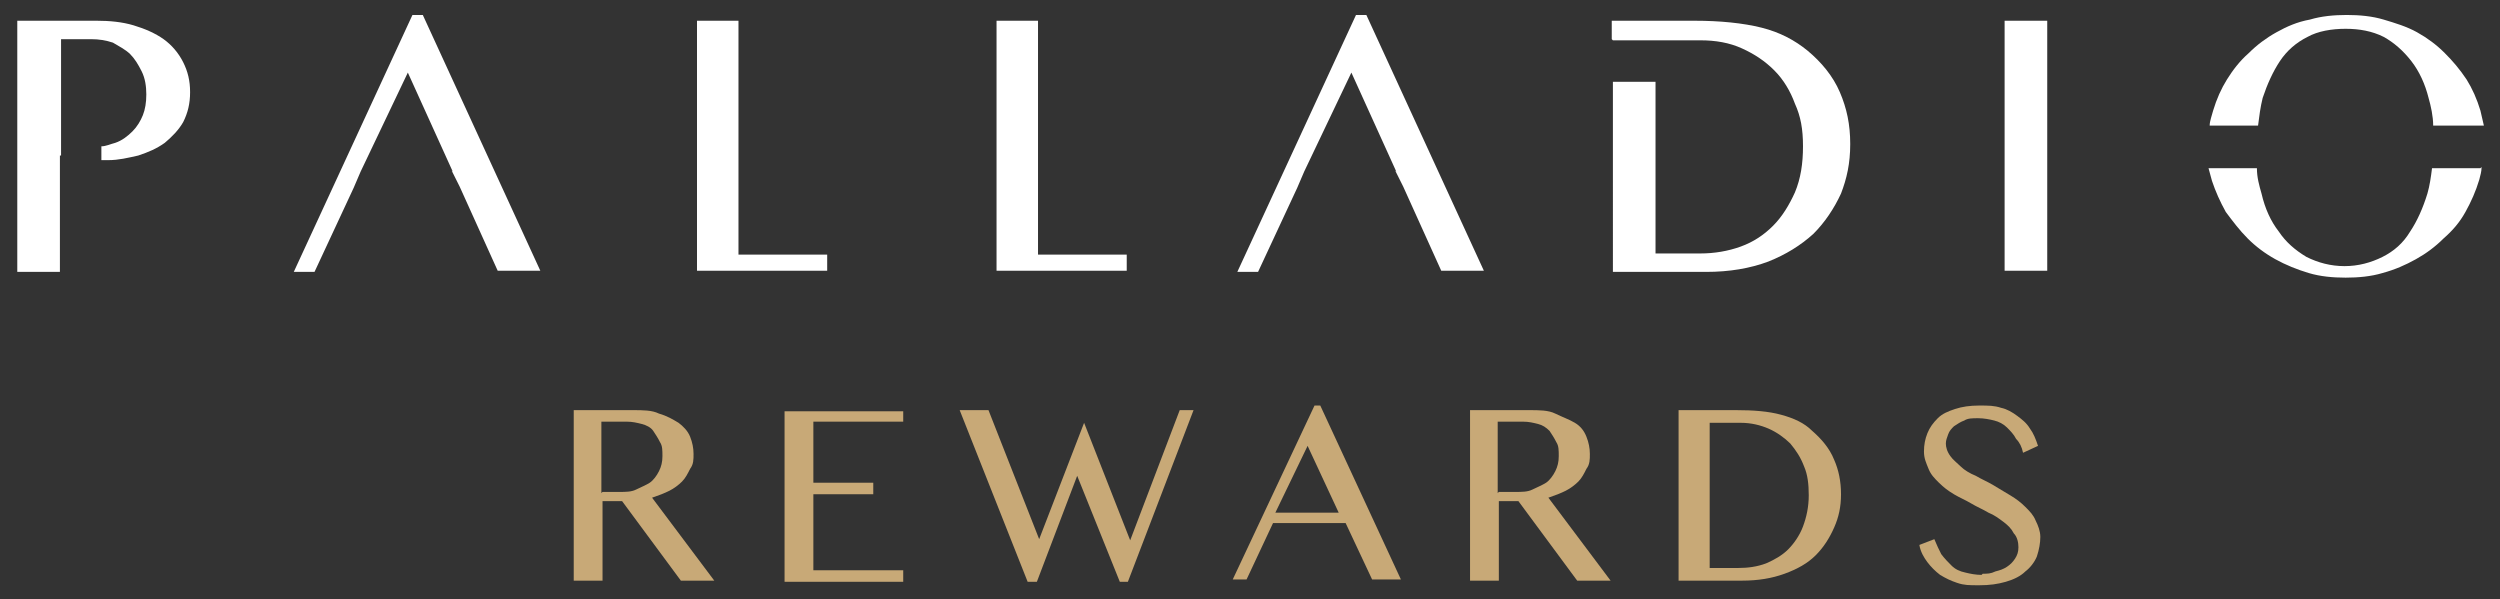
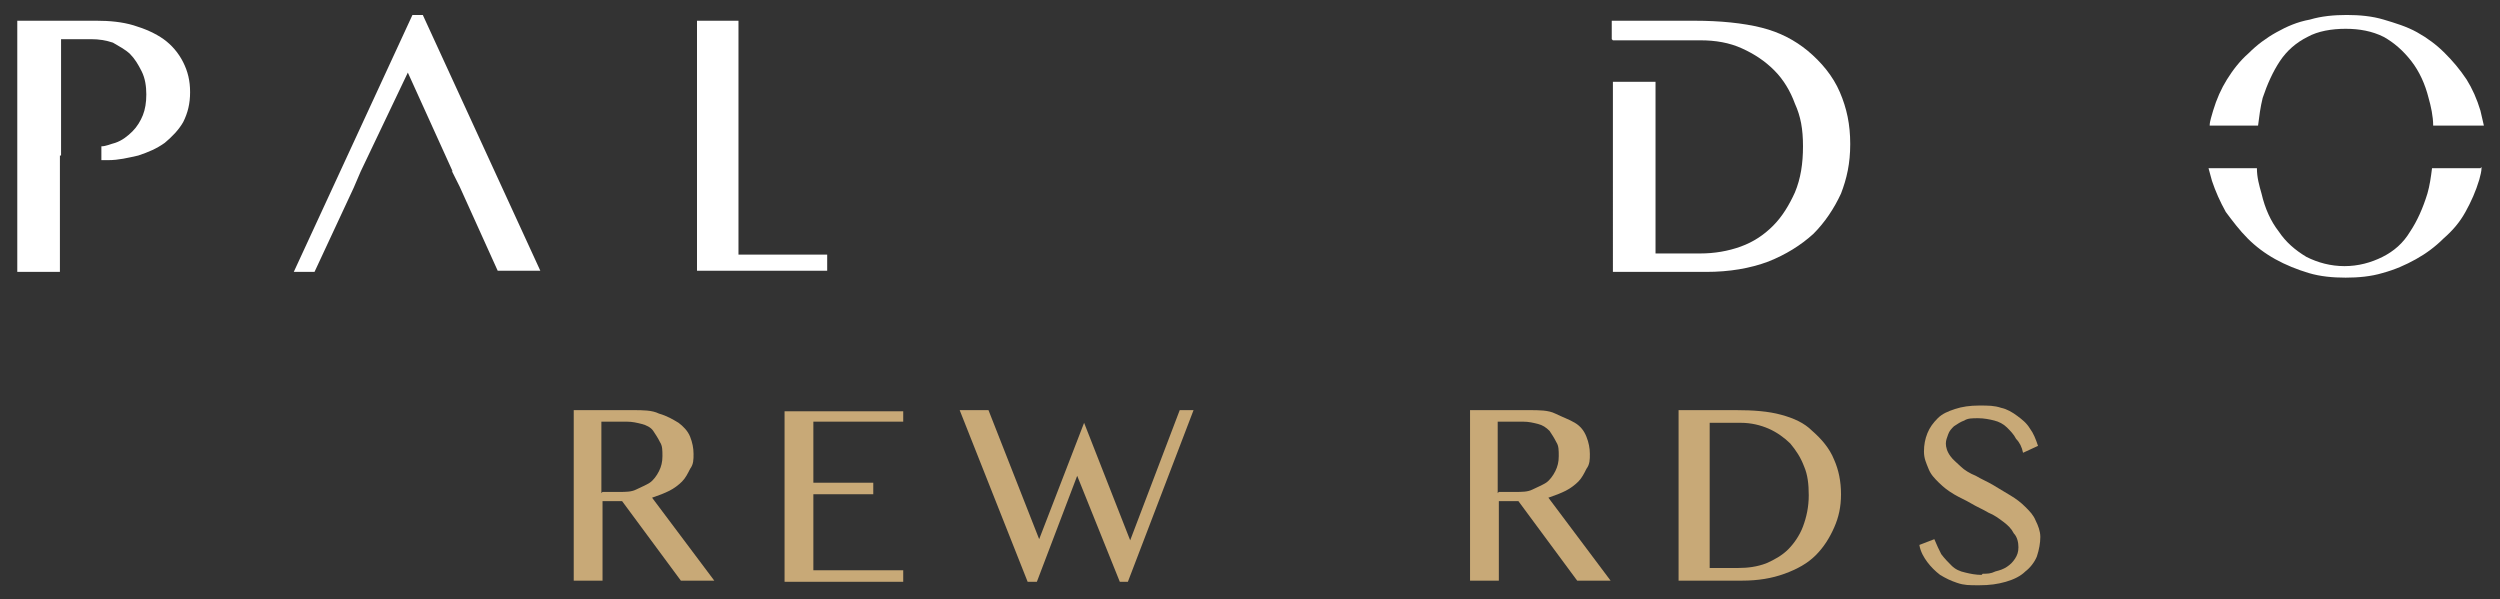
<svg xmlns="http://www.w3.org/2000/svg" id="Layer_1" data-name="Layer 1" version="1.1" viewBox="0 0 217 52">
  <rect x="0" y="0" width="217" height="52" fill="#333333" stroke="none" />
  <defs>
    <style>
      .cls-1 {
        fill: #c8a977;
      }

      .cls-1, .cls-2 {
        stroke-width: 0px;
      }

      .cls-2 {
        fill: #fff;
      }
    </style>
  </defs>
  <g>
    <path class="cls-2" d="M5.2,13.5v10.1H1.5V1.8h6.9c1.1,0,2.2.1,3.2.4,1,.3,1.9.7,2.6,1.2.7.5,1.3,1.2,1.7,2,.4.8.6,1.6.6,2.6s-.2,1.8-.6,2.6c-.4.7-1,1.3-1.6,1.8-.7.5-1.4.8-2.3,1.1-.9.2-1.7.4-2.6.4s-.4,0-.6,0v-1.2c.4,0,.8-.2,1.2-.3.6-.2,1.1-.6,1.5-1,.4-.4.7-.9.9-1.4.2-.5.3-1.1.3-1.8s-.1-1.4-.4-2c-.3-.6-.6-1.1-1-1.5-.4-.4-1-.7-1.5-1-.6-.2-1.2-.3-1.9-.3h-2.6v10.1Z" />
    <path class="cls-2" d="M39.3,14.9l-3.9-8.6-4.1,8.6-.6,1.4-3.4,7.3h-1.8L35.8,1.3h.9l10.2,22.2h-3.7l-3.3-7.3-.7-1.4Z" />
    <path class="cls-2" d="M60.4,1.8h3.7v20.3h7.7v1.4h-11.3V1.8Z" />
-     <path class="cls-2" d="M86.4,1.8h3.7v20.3h7.7v1.4h-11.3V1.8Z" />
-     <path class="cls-2" d="M121.2,14.9l-3.9-8.6-4.1,8.6-.6,1.4-3.4,7.3h-1.8L117.7,1.3h.9l10.2,22.2h-3.7l-3.3-7.3-.7-1.4Z" />
    <path class="cls-2" d="M139.9,3.4v-1.6h7.2c2.2,0,4.2.2,5.8.6,1.6.4,2.9,1.1,4,2,1.2,1,2.2,2.2,2.8,3.6.6,1.4.9,2.8.9,4.5s-.3,3-.8,4.3c-.6,1.3-1.4,2.5-2.4,3.5-1.1,1-2.4,1.8-3.9,2.4-1.6.6-3.4.9-5.4.9h-8.1V7.1h3.7v14.9h3.9c1.2,0,2.4-.2,3.5-.6,1.1-.4,2-1,2.8-1.8.8-.8,1.4-1.8,1.9-2.9.5-1.2.7-2.5.7-4s-.2-2.6-.7-3.7c-.4-1.1-1-2.1-1.8-2.9-.8-.8-1.7-1.4-2.8-1.9-1.1-.5-2.3-.7-3.6-.7h-7.6Z" />
-     <path class="cls-2" d="M174,1.8h3.7v21.7h-3.7V1.8Z" />
    <path class="cls-2" d="M215.4,14.5c0,.4-.1.7-.2,1.1-.3,1-.7,1.9-1.2,2.8-.5.9-1.1,1.6-1.9,2.3-.7.7-1.5,1.3-2.4,1.8-.9.5-1.8.9-2.9,1.2-1,.3-2.1.4-3.2.4s-2.2-.1-3.2-.4c-1-.3-2-.7-2.9-1.2-.9-.5-1.7-1.1-2.4-1.8-.7-.7-1.3-1.5-1.9-2.3-.5-.9-.9-1.8-1.2-2.7-.1-.4-.2-.7-.3-1.1h4.2c0,.8.2,1.5.4,2.2.3,1.3.8,2.4,1.5,3.3.6.9,1.4,1.6,2.4,2.2,1,.5,2.1.8,3.3.8s2.3-.3,3.3-.8c1-.5,1.8-1.2,2.4-2.2.6-.9,1.1-2,1.5-3.3.2-.7.3-1.4.4-2.2h4.2ZM211.2,10.9c0-.8-.2-1.7-.4-2.4-.3-1.2-.8-2.3-1.5-3.2-.7-.9-1.5-1.6-2.4-2.1-1-.5-2.1-.7-3.3-.7s-2.4.2-3.3.7c-1,.5-1.8,1.2-2.4,2.1-.6.9-1.1,2-1.5,3.2-.2.8-.3,1.6-.4,2.4h-4.2c0-.4.2-.9.3-1.3.3-1,.7-1.9,1.2-2.7.5-.8,1.1-1.6,1.9-2.3.7-.7,1.5-1.3,2.4-1.8.9-.5,1.8-.9,2.9-1.1,1-.3,2.1-.4,3.2-.4s2.2.1,3.2.4c1,.3,2,.6,2.9,1.1.9.5,1.7,1.1,2.4,1.8.7.7,1.3,1.4,1.9,2.3.5.8.9,1.7,1.2,2.7.1.4.2.9.3,1.3h-4.2Z" />
  </g>
  <g>
    <path class="cls-1" d="M49.8,35.6h5.1c.9,0,1.7,0,2.3.3.7.2,1.2.5,1.7.8.4.3.8.7,1,1.2.2.5.3,1,.3,1.5s0,.9-.3,1.3c-.2.4-.4.8-.7,1.1-.3.3-.7.6-1.1.8-.4.2-.9.4-1.5.6l5.4,7.2h-2.9l-5.1-6.9h-1.7v6.9h-2.5v-14.8ZM52.3,42.7h1.4c.6,0,1.1,0,1.5-.2s.9-.4,1.2-.6.6-.6.8-1c.2-.4.3-.8.3-1.3s0-.9-.2-1.2c-.2-.4-.4-.7-.6-1s-.6-.5-1-.6c-.4-.1-.8-.2-1.3-.2h-2.2v6.2Z" />
    <path class="cls-1" d="M78.4,35.6v1h-7.8v5.3h5.2v1h-5.2v6.6h7.8v1h-10.3v-14.8h10.3Z" />
    <path class="cls-1" d="M85.8,35.6l4.4,11.2,3.9-10.1,4,10.2,4.3-11.3h1.2l-5.7,14.9h-.7l-3.7-9.2-3.5,9.2h-.8l-5.9-14.9h2.5Z" />
-     <path class="cls-1" d="M114.6,35.2l7,15.1h-2.5l-2.3-4.9h-6.3l-2.3,4.9h-1.2l7.1-15.1h.6ZM110.8,44.5h5.4l-2.7-5.8-2.8,5.8Z" />
    <path class="cls-1" d="M127.6,35.6h5.1c.9,0,1.7,0,2.3.3s1.2.5,1.7.8.8.7,1,1.2c.2.5.3,1,.3,1.5s0,.9-.3,1.3c-.2.4-.4.8-.7,1.1-.3.3-.7.6-1.1.8-.4.2-.9.4-1.5.6l5.4,7.2h-2.9l-5.1-6.9h-1.7v6.9h-2.5v-14.8ZM130.1,42.7h1.4c.6,0,1.1,0,1.5-.2s.9-.4,1.2-.6.6-.6.8-1c.2-.4.3-.8.3-1.3s0-.9-.2-1.2c-.2-.4-.4-.7-.6-1-.3-.3-.6-.5-1-.6-.4-.1-.8-.2-1.3-.2h-2.2v6.2Z" />
    <path class="cls-1" d="M145.8,35.6h4.9c1.5,0,2.8.1,3.9.4,1.1.3,2,.7,2.7,1.4.8.7,1.5,1.5,1.9,2.5.4.9.6,1.9.6,3s-.2,2-.6,2.9c-.4.9-.9,1.7-1.6,2.4-.7.7-1.6,1.2-2.7,1.6-1.1.4-2.3.6-3.7.6h-5.5v-14.8ZM148.3,49.3h2.6c.8,0,1.6-.1,2.4-.4.7-.3,1.4-.7,1.9-1.2.5-.5,1-1.2,1.3-2,.3-.8.5-1.7.5-2.7s-.1-1.8-.4-2.5c-.3-.8-.7-1.4-1.2-2-.5-.5-1.2-1-1.9-1.3-.7-.3-1.5-.5-2.4-.5h-2.7v12.6Z" />
    <path class="cls-1" d="M172.1,49.8c.4,0,.7,0,1.1-.2.4-.1.7-.2,1-.4s.5-.4.7-.7c.2-.3.3-.6.3-1s-.1-.9-.4-1.2c-.2-.4-.5-.7-.9-1-.4-.3-.8-.6-1.3-.8-.5-.3-1-.5-1.5-.8-.5-.3-1-.5-1.5-.8-.5-.3-.9-.6-1.3-1s-.7-.7-.9-1.2-.4-.9-.4-1.5.1-1.1.3-1.6c.2-.5.5-.9.9-1.3.4-.4.9-.6,1.5-.8.6-.2,1.3-.3,2.1-.3s1.3,0,1.9.2c.5.1,1,.4,1.4.7s.8.6,1.1,1.1c.3.4.5.9.7,1.5l-1.3.6c-.1-.5-.3-.9-.6-1.2-.2-.4-.5-.7-.8-1-.3-.3-.7-.5-1.1-.6-.4-.1-.9-.2-1.4-.2s-.9,0-1.2.2c-.3.1-.6.3-.9.5-.2.2-.4.4-.5.7-.1.3-.2.5-.2.8s.1.7.4,1.1c.2.3.6.6.9.9s.8.6,1.3.8c.5.3,1,.5,1.5.8.5.3,1,.6,1.5.9.5.3.9.6,1.3,1,.4.4.7.7.9,1.2.2.4.4.9.4,1.4s-.1,1.1-.3,1.7c-.2.5-.6,1-1,1.3-.4.4-1,.7-1.7.9-.7.2-1.4.3-2.3.3s-1.3,0-1.9-.2c-.6-.2-1-.4-1.5-.7-.4-.3-.8-.7-1.1-1.1-.3-.4-.6-.9-.7-1.5l1.3-.5c.2.5.4.9.6,1.3.3.4.6.7.9,1,.3.3.7.5,1.2.6.4.1.9.2,1.4.2Z" />
  </g>
</svg>